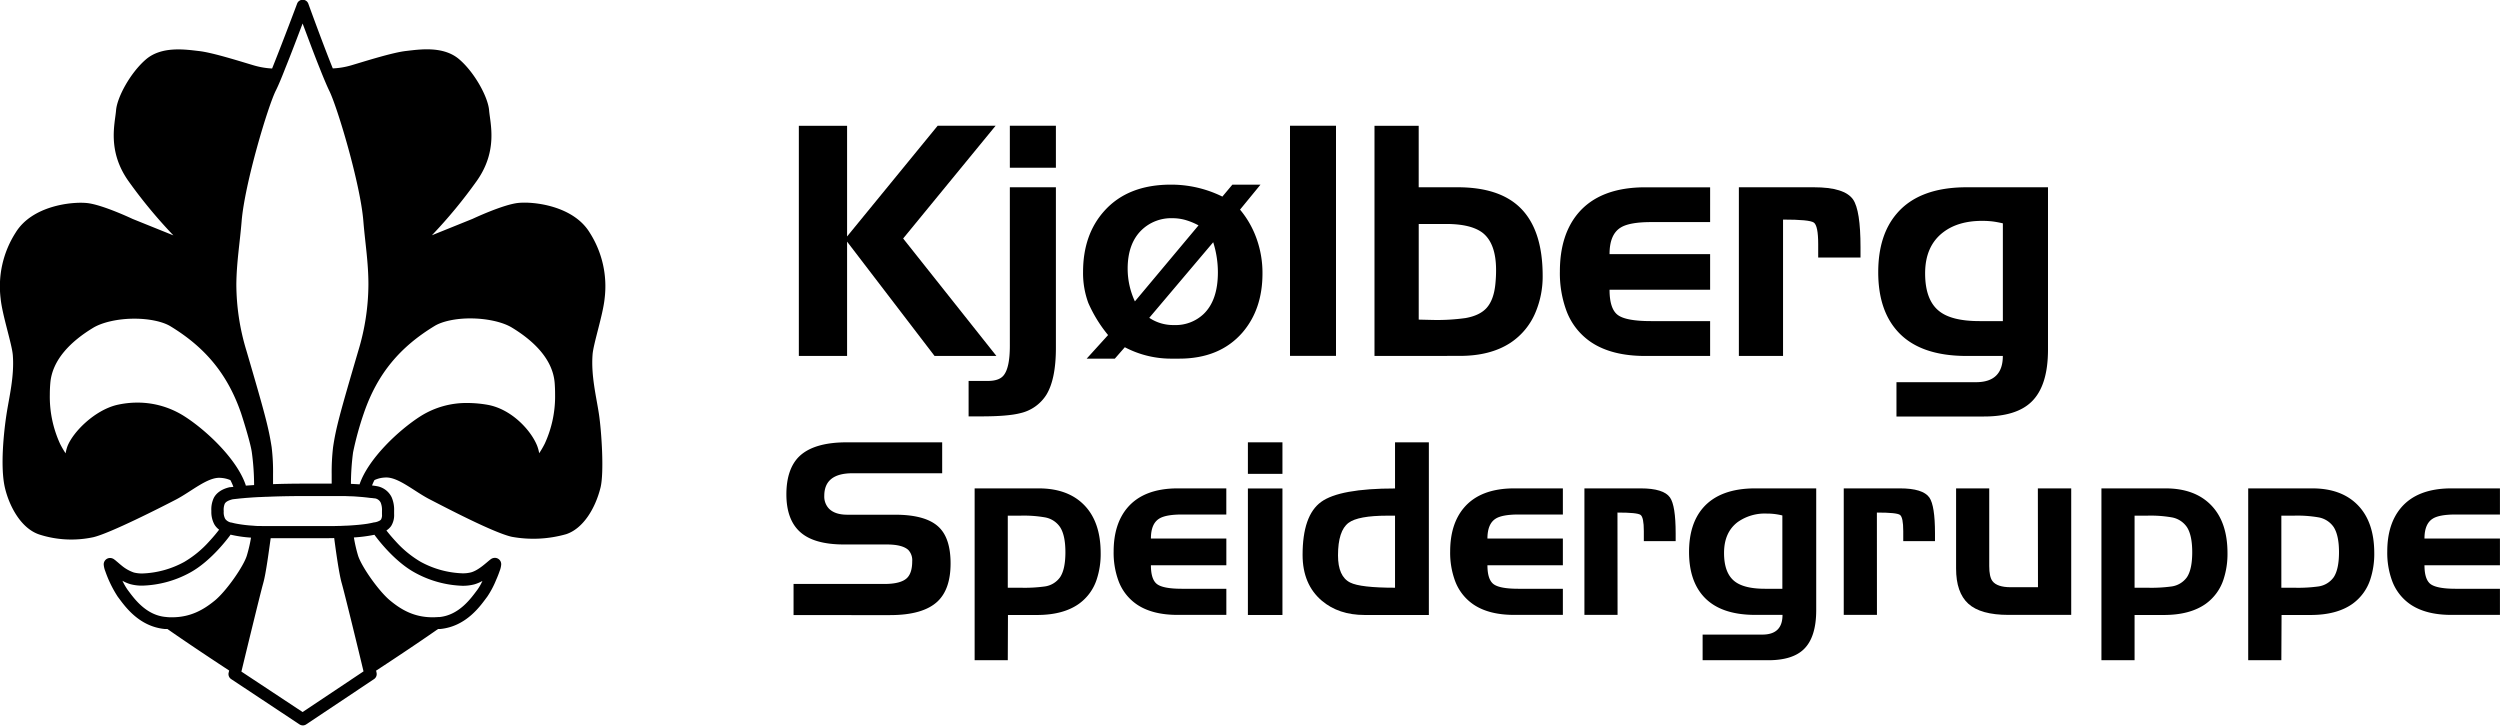
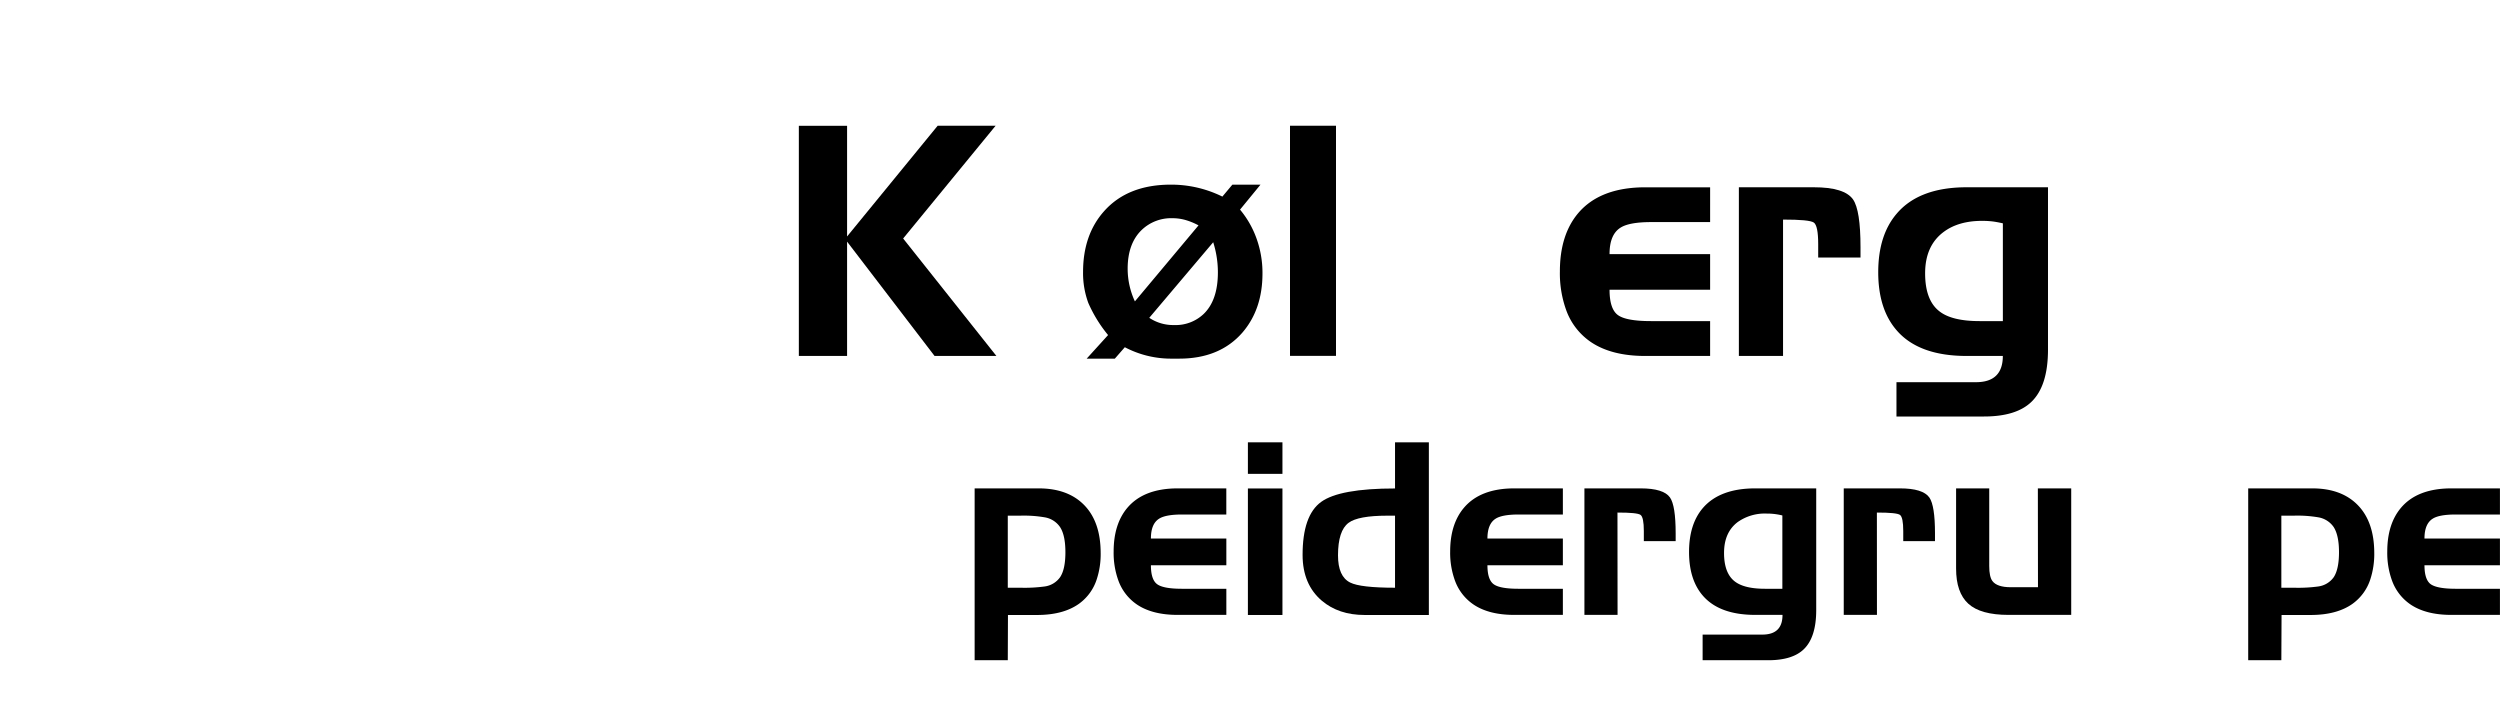
<svg xmlns="http://www.w3.org/2000/svg" id="e504903a-72ab-4ac9-956f-add2bdd7c741" data-name="Layer 1" width="295.08mm" height="85.65mm" viewBox="0 0 836.45 242.8">
  <g>
    <g>
      <g>
        <path d="M283.41,119.1H267.27v-77h16.14V79.12l30.31-37.05h19.39L302.17,79.8l31.2,39.3H312.68L283.41,80.85Z" />
-         <path d="M324.07,139.32V127.46h6.43q3.71,0,5.22-1.78,2.14-2.5,2.15-9.93V62.66h15.41v53.77q0,10.35-3.14,15.58a13.93,13.93,0,0,1-8.72,6.22q-4.19,1.1-13.33,1.09Zm13.8-97.25h15.41V56.13H337.87Z" />
        <path d="M373,120h-9.42l7.16-7.89a45.6,45.6,0,0,1-6.61-10.73A28.89,28.89,0,0,1,362.37,91q0-12.51,7.11-20.42,7.89-8.8,22.26-8.8a38.6,38.6,0,0,1,17.24,4l3.35-4h9.41l-6.85,8.36a31.59,31.59,0,0,1,5.51,9.64,34,34,0,0,1,2,11.73q0,11.94-6.69,19.74Q408.1,120,394.52,120h-2.88a33.2,33.2,0,0,1-15.3-3.82Zm6.73-19.18L401,75.41a22,22,0,0,0-4.37-1.8,16.08,16.08,0,0,0-4.41-.6A14.23,14.23,0,0,0,382,76.93q-4.71,4.53-4.71,13A26,26,0,0,0,379.72,100.86Zm26.2-19.79-21.41,25.31a14.4,14.4,0,0,0,8.3,2.42,13.61,13.61,0,0,0,9.86-3.67q4.8-4.6,4.8-13.94A33.28,33.28,0,0,0,405.92,81.07Z" />
        <path d="M431.61,42.07H447v77H431.61Z" />
-         <path d="M459.88,119.1v-77h14.79V62.66h13q13.86,0,20.85,6.74,7.63,7.36,7.63,22.89a30.84,30.84,0,0,1-2.3,12,22.62,22.62,0,0,1-8.46,10.4q-6.69,4.38-16.89,4.39Zm24-44.16h-9.2v32l4.6.11a68.48,68.48,0,0,0,11.07-.63q4.71-.84,7-3.34,2.51-2.77,3-8.31a44,44,0,0,0,.21-4.39q0-8.89-4.45-12.44Q492.23,74.94,483.87,74.94Z" />
        <path d="M572.18,107.44V119.1H550.44q-11.07,0-17.92-4.5a21.84,21.84,0,0,1-8.47-10.76,36.24,36.24,0,0,1-2.14-13q0-12.24,6.11-19.5,7.32-8.65,22.42-8.67h21.74V74.31h-19.7q-7.31,0-10.24,1.84-3.72,2.3-3.71,8.88h33.65V96.94H538.53q0,6.38,2.74,8.44t11.11,2.06Z" />
        <path d="M596.58,119.1H581.8V62.66h25.08q10.25,0,13.12,4.07,2.5,3.61,2.5,16v3.45H608.34v-4.5q0-6.17-1.46-7.21c-1-.69-4.41-1-10.3-1Z" />
        <path d="M658,62.66h27.23V117q0,12.17-5.59,17.5-5.07,4.86-15.83,4.86H634.53V127.88h26.59q9,0,9-8.78H658q-16,0-23.4-8.57-6.18-7.11-6.17-19.49t6.22-19.6Q642.15,62.67,658,62.66Zm4.39,44.78h7.74V74.73c-1.15-.27-2.27-.48-3.37-.63a30.51,30.51,0,0,0-3.58-.2q-8,0-13,3.81-6.06,4.61-6.06,13.74,0,8.94,4.7,12.65Q653,107.45,662.37,107.44Z" />
      </g>
      <g>
-         <path d="M283.32,148h31.91v10.35h-30q-9.45,0-9.45,7.56a5.85,5.85,0,0,0,1.6,4.31c1.32,1.31,3.34,2,6.08,2h16q10.35,0,14.66,4.16,3.92,3.75,3.92,12.15,0,8.58-4.35,12.7-4.86,4.58-15.91,4.58H265.5V195.39h30.37c3.68,0,6.22-.66,7.6-2,1.15-1.13,1.73-3,1.73-5.57a5,5,0,0,0-1.3-3.8q-2-1.84-7.21-1.84h-14.3q-10,0-14.62-4.12c-3.11-2.74-4.67-7-4.67-12.65s1.47-10,4.39-12.78Q272.4,148,283.32,148Z" />
        <path d="M337.18,220.91H326.09v-57.5h21.43q9.81,0,15.27,5.63t5.47,16a26.92,26.92,0,0,1-1.3,8.74,16.17,16.17,0,0,1-6,8.27q-5.25,3.72-14,3.72h-9.72Zm19.28-36.14q0-5.64-1.77-8.38a7.72,7.72,0,0,0-5.13-3.29,41.28,41.28,0,0,0-8.27-.56h-4.11v24.11h4.19a50.3,50.3,0,0,0,8.23-.43,7.54,7.54,0,0,0,5.09-3.1C355.87,191.35,356.46,188.56,356.46,184.77Z" />
        <path d="M410.31,197v8.74H394q-8.33,0-13.45-3.37a16.43,16.43,0,0,1-6.35-8.08,27.15,27.15,0,0,1-1.6-9.75q0-9.18,4.58-14.62,5.49-6.49,16.82-6.51h16.3v8.74H395.53c-3.66,0-6.21.46-7.68,1.38-1.86,1.15-2.78,3.37-2.78,6.66h25.24v8.94H385.07c0,3.18.68,5.29,2.06,6.32s4.14,1.55,8.32,1.55Z" />
        <path d="M417.52,148h11.56v10.55H417.52Zm0,15.44h11.56v42.33H417.52Z" />
        <path d="M466.75,148h11.32v57.77H456.55q-8.66,0-14.3-4.78-6.42-5.46-6.43-15.32,0-13.21,6.19-17.72t24.74-4.51Zm0,48.68V172.54H464.2q-9.81,0-13,2.4-3.53,2.63-3.53,10.89c0,4.7,1.35,7.74,4.08,9.09Q455.17,196.65,466.75,196.65Z" />
        <path d="M522.91,197v8.74H506.6q-8.31,0-13.44-3.37a16.43,16.43,0,0,1-6.35-8.08,27.14,27.14,0,0,1-1.61-9.75q0-9.18,4.59-14.62,5.49-6.49,16.81-6.51h16.31v8.74H508.13q-5.47,0-7.68,1.38-2.77,1.72-2.78,6.66h25.24v8.94H497.67q0,4.77,2.05,6.32t8.33,1.55Z" />
        <path d="M541.21,205.74H530.12V163.41h18.81q7.7,0,9.83,3.06,1.89,2.72,1.89,12v2.59H550v-3.37c0-3.09-.37-4.88-1.1-5.41s-3.3-.78-7.72-.78Z" />
        <path d="M587.26,163.41h20.42v40.72q0,9.13-4.19,13.13c-2.54,2.44-6.49,3.65-11.88,3.65H569.67v-8.58h20q6.74,0,6.73-6.59h-9.09q-12,0-17.56-6.43-4.62-5.33-4.62-14.62T569.74,170Q575.4,163.42,587.26,163.41ZM590.55,197h5.8V172.47a21.74,21.74,0,0,0-2.52-.47,20.49,20.49,0,0,0-2.69-.16,15.69,15.69,0,0,0-9.76,2.86q-4.54,3.45-4.54,10.31c0,4.47,1.17,7.62,3.52,9.48Q583.54,197,590.55,197Z" />
        <path d="M628,205.74H616.89V163.41H635.7q7.68,0,9.84,3.06,1.88,2.72,1.88,12v2.59H636.8v-3.37c0-3.09-.37-4.88-1.1-5.41s-3.3-.78-7.72-.78Z" />
        <path d="M681.84,163.41H693v42.33H672q-9.33,0-13.43-3.74t-4.09-11.78V163.41h11.09v26q0,3.56,1.06,5,1.56,2.07,6.15,2.07h9.1Z" />
-         <path d="M714.2,220.91H703.11v-57.5h21.44q9.81,0,15.27,5.63t5.47,16a27.19,27.19,0,0,1-1.3,8.74,16.21,16.21,0,0,1-6,8.27q-5.26,3.72-14,3.72H714.2Zm19.29-36.14q0-5.64-1.76-8.38a7.76,7.76,0,0,0-5.14-3.29,41.35,41.35,0,0,0-8.27-.56H714.2v24.11h4.2a50.3,50.3,0,0,0,8.23-.43,7.59,7.59,0,0,0,5.1-3.1C732.9,191.35,733.49,188.56,733.49,184.77Z" />
        <path d="M763.31,220.91H752.22v-57.5h21.44q9.8,0,15.26,5.63t5.48,16a27.19,27.19,0,0,1-1.3,8.74,16.22,16.22,0,0,1-6,8.27q-5.25,3.72-14,3.72h-9.72Zm19.29-36.14c0-3.76-.6-6.55-1.76-8.38a7.76,7.76,0,0,0-5.14-3.29,41.35,41.35,0,0,0-8.27-.56h-4.12v24.11h4.2a50.3,50.3,0,0,0,8.23-.43,7.59,7.59,0,0,0,5.1-3.1C782,191.35,782.6,188.56,782.6,184.77Z" />
        <path d="M836.45,197v8.74h-16.3c-5.55,0-10-1.12-13.45-3.37a16.43,16.43,0,0,1-6.35-8.08,27.15,27.15,0,0,1-1.6-9.75q0-9.18,4.58-14.62,5.48-6.49,16.82-6.51h16.3v8.74H821.67q-5.49,0-7.68,1.38-2.79,1.72-2.79,6.66h25.25v8.94H811.2q0,4.77,2.06,6.32c1.38,1,4.15,1.55,8.33,1.55Z" />
      </g>
    </g>
-     <path d="M202.29,99.83a33.31,33.31,0,0,0-5-22c-5.48-9-18.78-10.47-23.91-9.93s-15.24,5.31-15.24,5.31l-13.65,5.51a163.81,163.81,0,0,0,15.06-18.25c7.1-10.1,4.45-19.14,4.08-23.57s-4.8-12.57-9.93-17c-5.3-4.61-13.27-3.37-17.89-2.84s-14,3.53-18.24,4.78a25.85,25.85,0,0,1-6.24,1.05l-.52-1.29c-3.34-8.4-7.63-20.28-7.64-20.29a2,2,0,0,0-3.81,0s-4.46,11.91-7.82,20.32c-.17.44-.35.87-.51,1.29a26.3,26.3,0,0,1-6.15-1.05c-4.25-1.25-13.64-4.25-18.24-4.78s-12.59-1.77-17.9,2.84c-5.12,4.43-9.57,12.56-9.93,17s-3,13.47,4.09,23.57A164.38,164.38,0,0,0,58,78.76L44.34,73.25S34.25,68.47,29.1,67.94s-18.42.89-23.91,9.93a33.31,33.31,0,0,0-5,22c.53,5.5,3.8,15.25,4.08,19,.54,7.1-1.24,14-2.13,19.86S0,156.34,1.64,163.26C3,169,6.78,176.73,13.15,178.85a34.94,34.94,0,0,0,18.08.89c5.52-1.3,22.5-9.92,27.63-12.59s10.63-7.61,14.89-7.26a9.56,9.56,0,0,1,3.32.76,17.93,17.93,0,0,1,1,2.25l-1,.11-.2,0c-2.63.59-4.47,1.88-5.35,3.58a9,9,0,0,0-.82,4.39,8.74,8.74,0,0,0,1,4.47,6,6,0,0,0,1.6,1.78c-.43.56-1.64,2.12-3.39,4A34.91,34.91,0,0,1,61.66,188a31.38,31.38,0,0,1-14,3.88,11.26,11.26,0,0,1-2.89-.32,13,13,0,0,1-4.21-2.42c-.62-.49-1.16-1-1.62-1.36a5.86,5.86,0,0,0-.67-.54,2.32,2.32,0,0,0-1.5-.54,2.13,2.13,0,0,0-2.09,2.17,7.66,7.66,0,0,0,.54,2.28,38.77,38.77,0,0,0,4.19,8.55c1.91,2.46,6.67,9.93,15.78,10.77.28,0,.55,0,.82,0,7.6,5.31,16.78,11.35,20.65,13.89l-.17.7a2,2,0,0,0,.85,2.17l22.85,15.15a2.1,2.1,0,0,0,1.12.34,2,2,0,0,0,1.13-.35l22.68-15.14a2,2,0,0,0,.84-2.17s0-.23-.16-.65c3.84-2.51,13.09-8.6,20.74-13.94.22,0,.43,0,.66,0,9.11-.85,13.88-8.32,15.79-10.79A30.13,30.13,0,0,0,166,194c.45-1,.84-2,1.13-2.86a7.45,7.45,0,0,0,.55-2.28,2.19,2.19,0,0,0-.2-1,2.15,2.15,0,0,0-1.89-1.21,2.36,2.36,0,0,0-1.5.54c-1.33,1-3.93,3.61-6.5,4.32a10.91,10.91,0,0,1-2.9.32,31.38,31.38,0,0,1-14-3.87,35.24,35.24,0,0,1-8.29-6.8c-1.46-1.57-2.55-2.93-3.13-3.67a5.47,5.47,0,0,0,1.58-1.48,6.88,6.88,0,0,0,1-4c0-.41,0-.78,0-1.11a10.47,10.47,0,0,0-.84-4.55,6.77,6.77,0,0,0-5-3.69c-.5-.09-1-.16-1.55-.23a18.48,18.48,0,0,1,.81-1.79,9.11,9.11,0,0,1,3.53-.86c4.26-.35,9.74,4.61,14.89,7.26s21.69,11.34,27.63,12.59a40.19,40.19,0,0,0,18.08-.89c5.66-1.86,9.75-8.54,11.51-15.59,1.24-5,.35-18.78-.53-24.62s-2.66-12.76-2.13-19.86C198.49,115.08,201.75,105.33,202.29,99.83ZM80.82,74.13c1-12.58,8.86-38.77,11.49-43.91.78-1.57,1.85-4.1,3-7.07l.08-.21c2-4.91,4.25-10.9,5.84-15.08C102.8,12,105,18,107,22.94a1.8,1.8,0,0,1,.08.21c1.19,3,2.25,5.5,3,7.08,2.64,5.13,10.52,31.32,11.49,43.9.59,7.19,1.68,13.63,1.68,21a77.19,77.19,0,0,1-3.37,22.19c-6.26,21.36-7.49,25.84-8.45,32.28a71,71,0,0,0-.47,9.12c0,1.17,0,2.23,0,3.1h-9.46c-3.41,0-6.86.06-10.16.17,0-.89,0-2,0-3.24a68,68,0,0,0-.47-9.15c-1-6.44-2.18-10.92-8.44-32.28a76.78,76.78,0,0,1-3.37-22.18C79.13,87.77,80.23,81.31,80.82,74.13ZM61.57,139.22A29.07,29.07,0,0,0,46,134.71a30.83,30.83,0,0,0-7,.8c-7.35,1.82-14.47,8.86-16.44,13.77a14.21,14.21,0,0,0-.63,2.4,31.15,31.15,0,0,1-1.84-3.16A37.8,37.8,0,0,1,16.65,132c0-1.18.05-2.4.15-3.64.59-8.15,7.2-14.33,14.27-18.63,3.16-1.95,8.64-3.12,13.92-3.1,4.78,0,9.43.94,12.06,2.56,11.37,6.93,19,15.74,23.59,29.06,1,3.05,3.25,10.36,3.61,13.17A81.92,81.92,0,0,1,85,162.3h0l-2.77.19-.08-.32C79.2,153.58,69,143.93,61.57,139.22ZM71.78,201c-3.68,3-8,5.52-14.15,5.54-.68,0-1.38,0-2.11-.1-6.84-.56-10.87-6.46-12.91-9.19a21.42,21.42,0,0,1-1.67-2.93,12.33,12.33,0,0,0,2.7,1.15,14.92,14.92,0,0,0,4,.48,35.34,35.34,0,0,0,15.93-4.36c7.32-4,13.16-12.19,13.27-12.28l.27-.42a41.8,41.8,0,0,0,6.86,1,48.7,48.7,0,0,1-1.34,5.81C81.65,189.31,75.6,197.93,71.78,201Zm16.28-5.91c.94-3.24,2-11.62,2.49-15,1.4,0,2.81,0,4.25,0h11c2,0,4,0,6-.05.43,3.33,1.57,11.75,2.49,15,.88,3,6,24,7.32,29.6l-20.38,13.61L80.75,224.71C82.11,219.09,87.18,198.15,88.06,195.12Zm58.77,11.36c-.74.06-1.43.09-2.11.09-6.16,0-10.46-2.51-14.13-5.54-3.84-3.1-9.88-11.72-10.87-15.32a48,48,0,0,1-1.33-5.85,49.18,49.18,0,0,0,6.88-.9l.21.31c.15.16,6,8.36,13.3,12.35A35.31,35.31,0,0,0,154.71,196a15,15,0,0,0,4-.48,12.73,12.73,0,0,0,2.69-1.14,17.19,17.19,0,0,1-1.66,2.91C157.7,200,153.66,205.91,146.83,206.48Zm-21.6-39.72a2.61,2.61,0,0,1,2.13,1.45,6.66,6.66,0,0,1,.43,2.8c0,.39,0,.76,0,1.11a3.1,3.1,0,0,1-.3,1.7,1.33,1.33,0,0,1-.4.37,4.85,4.85,0,0,1-1.88.63l-.09,0,0,0,0,0c-.64.16-1.34.3-2.09.43-1.54.25-3.28.42-5.15.55-.65.05-1.32.09-2,.12h-.24l-1.78.08h-.25l-2,.05c-1.87,0-3.8,0-5.73,0h-4.55l-6.49,0c-1.34,0-2.67,0-4,0l-2,0h-.3L86.79,176h-.3c-.69,0-1.37-.07-2-.12a43.77,43.77,0,0,1-5.14-.61c-.5-.09-1-.19-1.45-.31l-.48-.12-.13,0a3.33,3.33,0,0,1-1.78-1,2.19,2.19,0,0,1-.23-.33,4.69,4.69,0,0,1-.44-2.45,5.37,5.37,0,0,1,.33-2.49c.26-.45.71-1,2.61-1.5l.46-.06,1.57-.17.52-.06,2-.18,2.5-.18,2-.11.31,0,1.73-.08.31,0,2-.08c3.35-.11,6.86-.17,10.31-.17h9.6l2,0h.24l1.8,0h.23l2,.08c.86,0,1.68.08,2.49.14s1.38.1,2,.17l.69.07,1.38.17C124.47,166.64,124.87,166.69,125.23,166.76Zm57-18.24a30.09,30.09,0,0,1-1.84,3.16,13.53,13.53,0,0,0-.65-2.41c-2-5.12-8.46-12.29-16.53-13.78a39.81,39.81,0,0,0-6.84-.62,28.74,28.74,0,0,0-15.57,4.35c-7.44,4.71-17.63,14.36-20.51,22.87a.06.06,0,0,0,0,0c-1-.06-1.9-.12-2.89-.16a82.05,82.05,0,0,1,.72-10.56,106.57,106.57,0,0,1,3.63-13.18c4.58-13.31,12.21-22.13,23.59-29.06,2.61-1.62,7.27-2.58,12.05-2.56,5.28,0,10.76,1.15,13.92,3.1,7.07,4.3,13.69,10.48,14.27,18.62.09,1.24.13,2.45.13,3.62A37.84,37.84,0,0,1,182.22,148.52Z" />
  </g>
</svg>